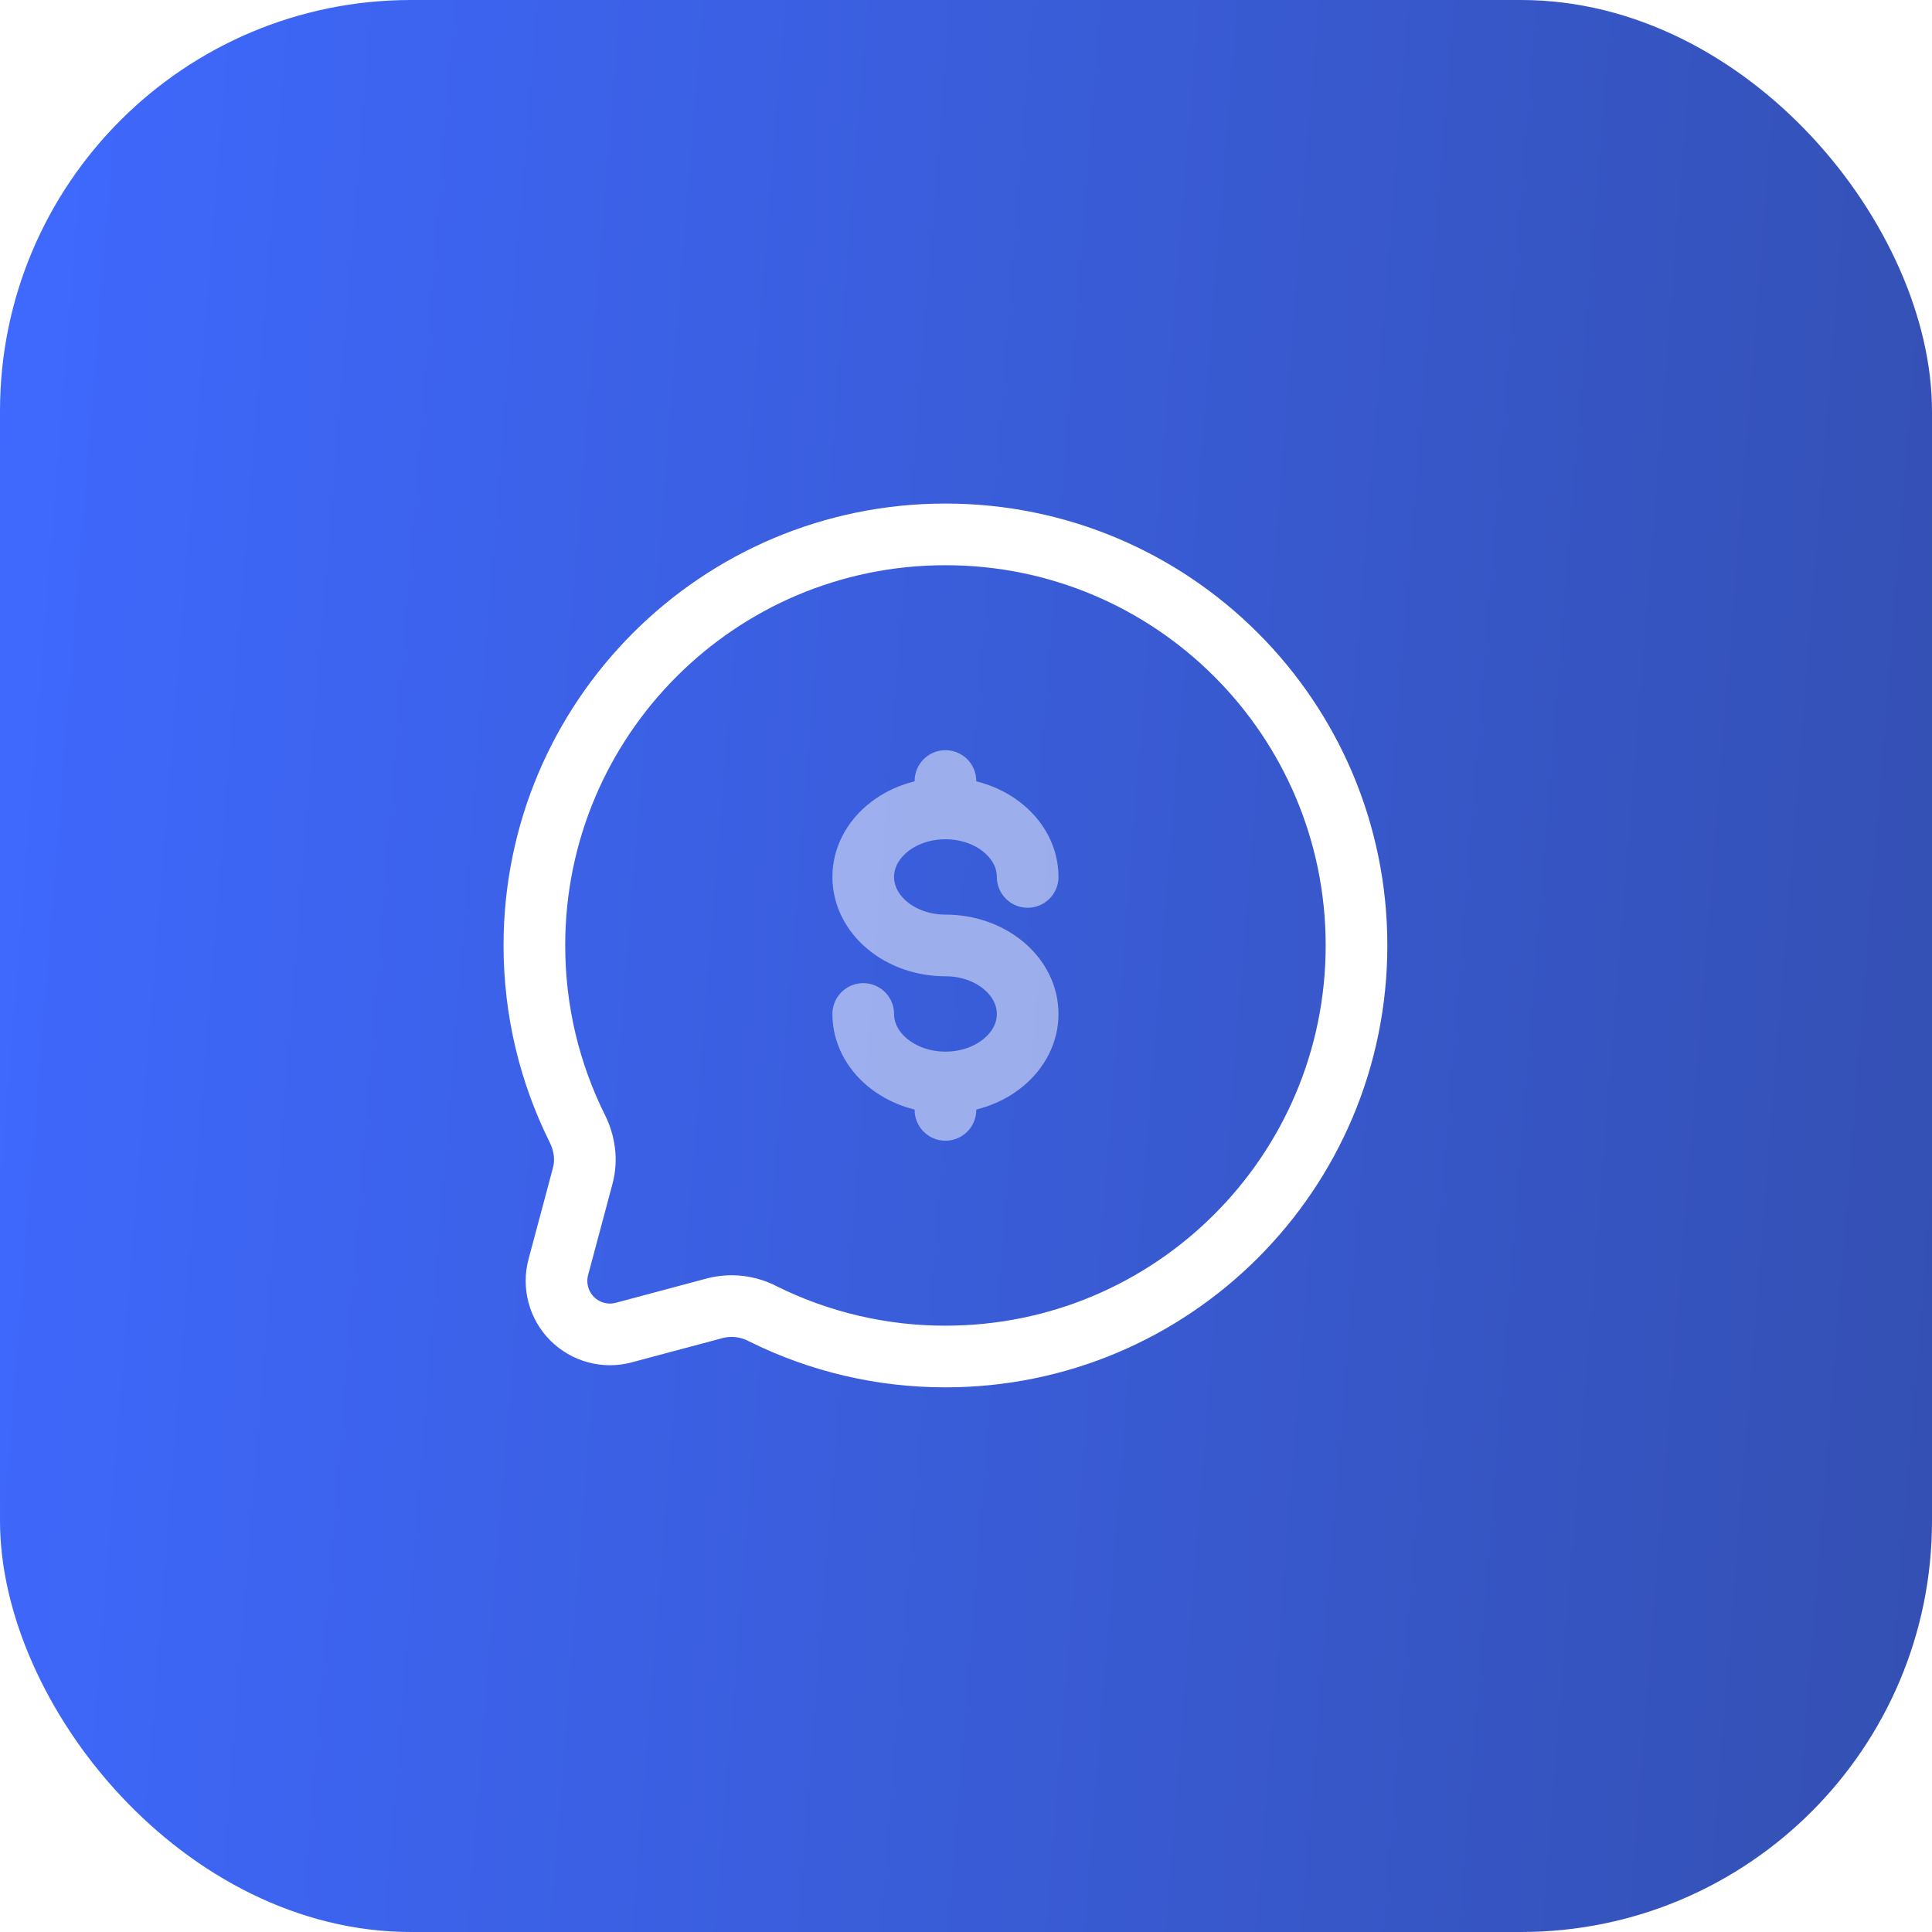
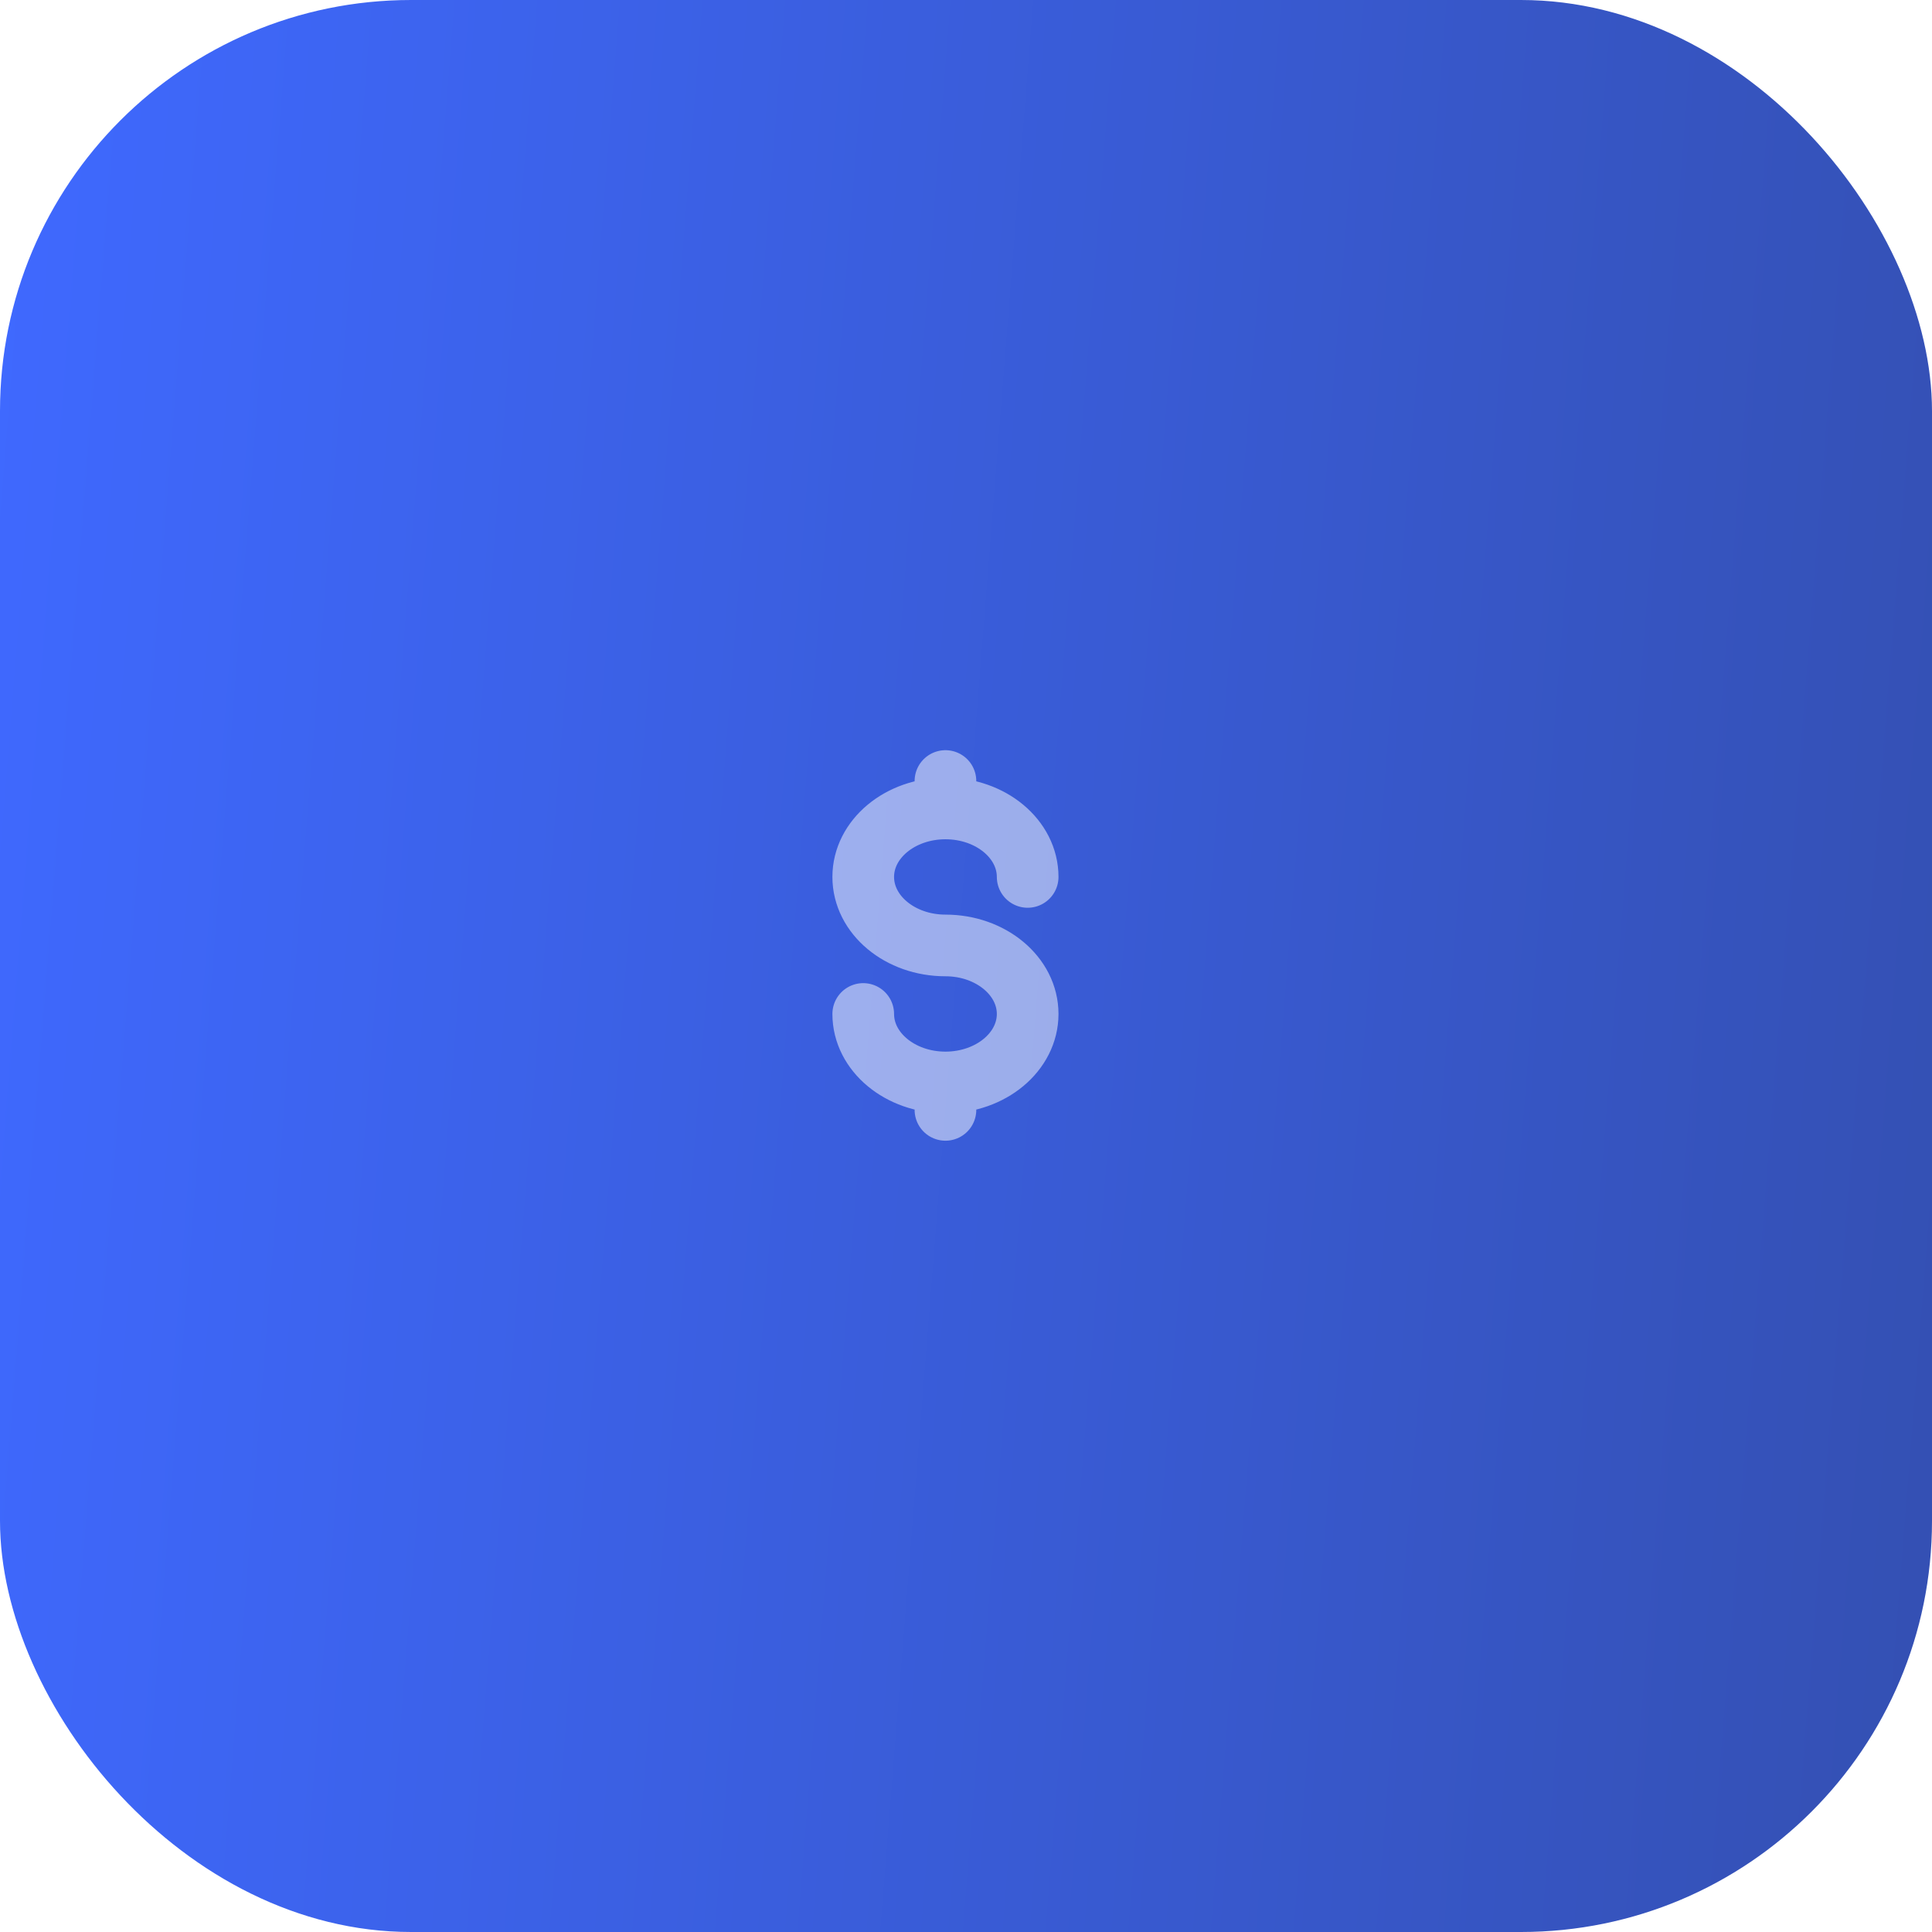
<svg xmlns="http://www.w3.org/2000/svg" width="47" height="47" viewBox="0 0 47 47" fill="none">
  <g filter="url(#filter0_b_1_154)">
    <rect width="47" height="47" rx="10" fill="url(#paint0_linear_1_154)" />
  </g>
-   <path d="M23 33C28.523 33 33 28.523 33 23C33 17.477 28.523 13 23 13C17.477 13 13 17.477 13 23C13 24.6 13.376 26.112 14.043 27.453C14.221 27.809 14.28 28.216 14.177 28.601L13.582 30.827C13.523 31.047 13.524 31.279 13.583 31.499C13.642 31.719 13.758 31.92 13.919 32.081C14.08 32.242 14.281 32.358 14.501 32.417C14.721 32.477 14.953 32.477 15.173 32.418L17.399 31.823C17.785 31.726 18.194 31.773 18.548 31.956C19.931 32.645 21.455 33.002 23 33Z" stroke="white" stroke-width="1.5" />
  <path opacity="0.5" d="M23 26.333C24.105 26.333 25 25.587 25 24.667C25 23.747 24.105 23 23 23C21.895 23 21 22.254 21 21.333C21 20.413 21.895 19.667 23 19.667M23 26.333C21.895 26.333 21 25.587 21 24.667M23 26.333V27M23 19.667V19M23 19.667C24.105 19.667 25 20.413 25 21.333" stroke="white" stroke-width="1.5" stroke-linecap="round" />
  <defs>
    <filter id="filter0_b_1_154" x="-2" y="-2" width="51" height="51" filterUnits="userSpaceOnUse" color-interpolation-filters="sRGB">
      <feFlood flood-opacity="0" result="BackgroundImageFix" />
      <feGaussianBlur in="BackgroundImageFix" stdDeviation="1" />
      <feComposite in2="SourceAlpha" operator="in" result="effect1_backgroundBlur_1_154" />
      <feBlend mode="normal" in="SourceGraphic" in2="effect1_backgroundBlur_1_154" result="shape" />
    </filter>
    <linearGradient id="paint0_linear_1_154" x1="0" y1="0" x2="49.958" y2="3.96" gradientUnits="userSpaceOnUse">
      <stop stop-color="#3F69FF" />
      <stop offset="1" stop-color="#3450B3" />
    </linearGradient>
  </defs>
</svg>